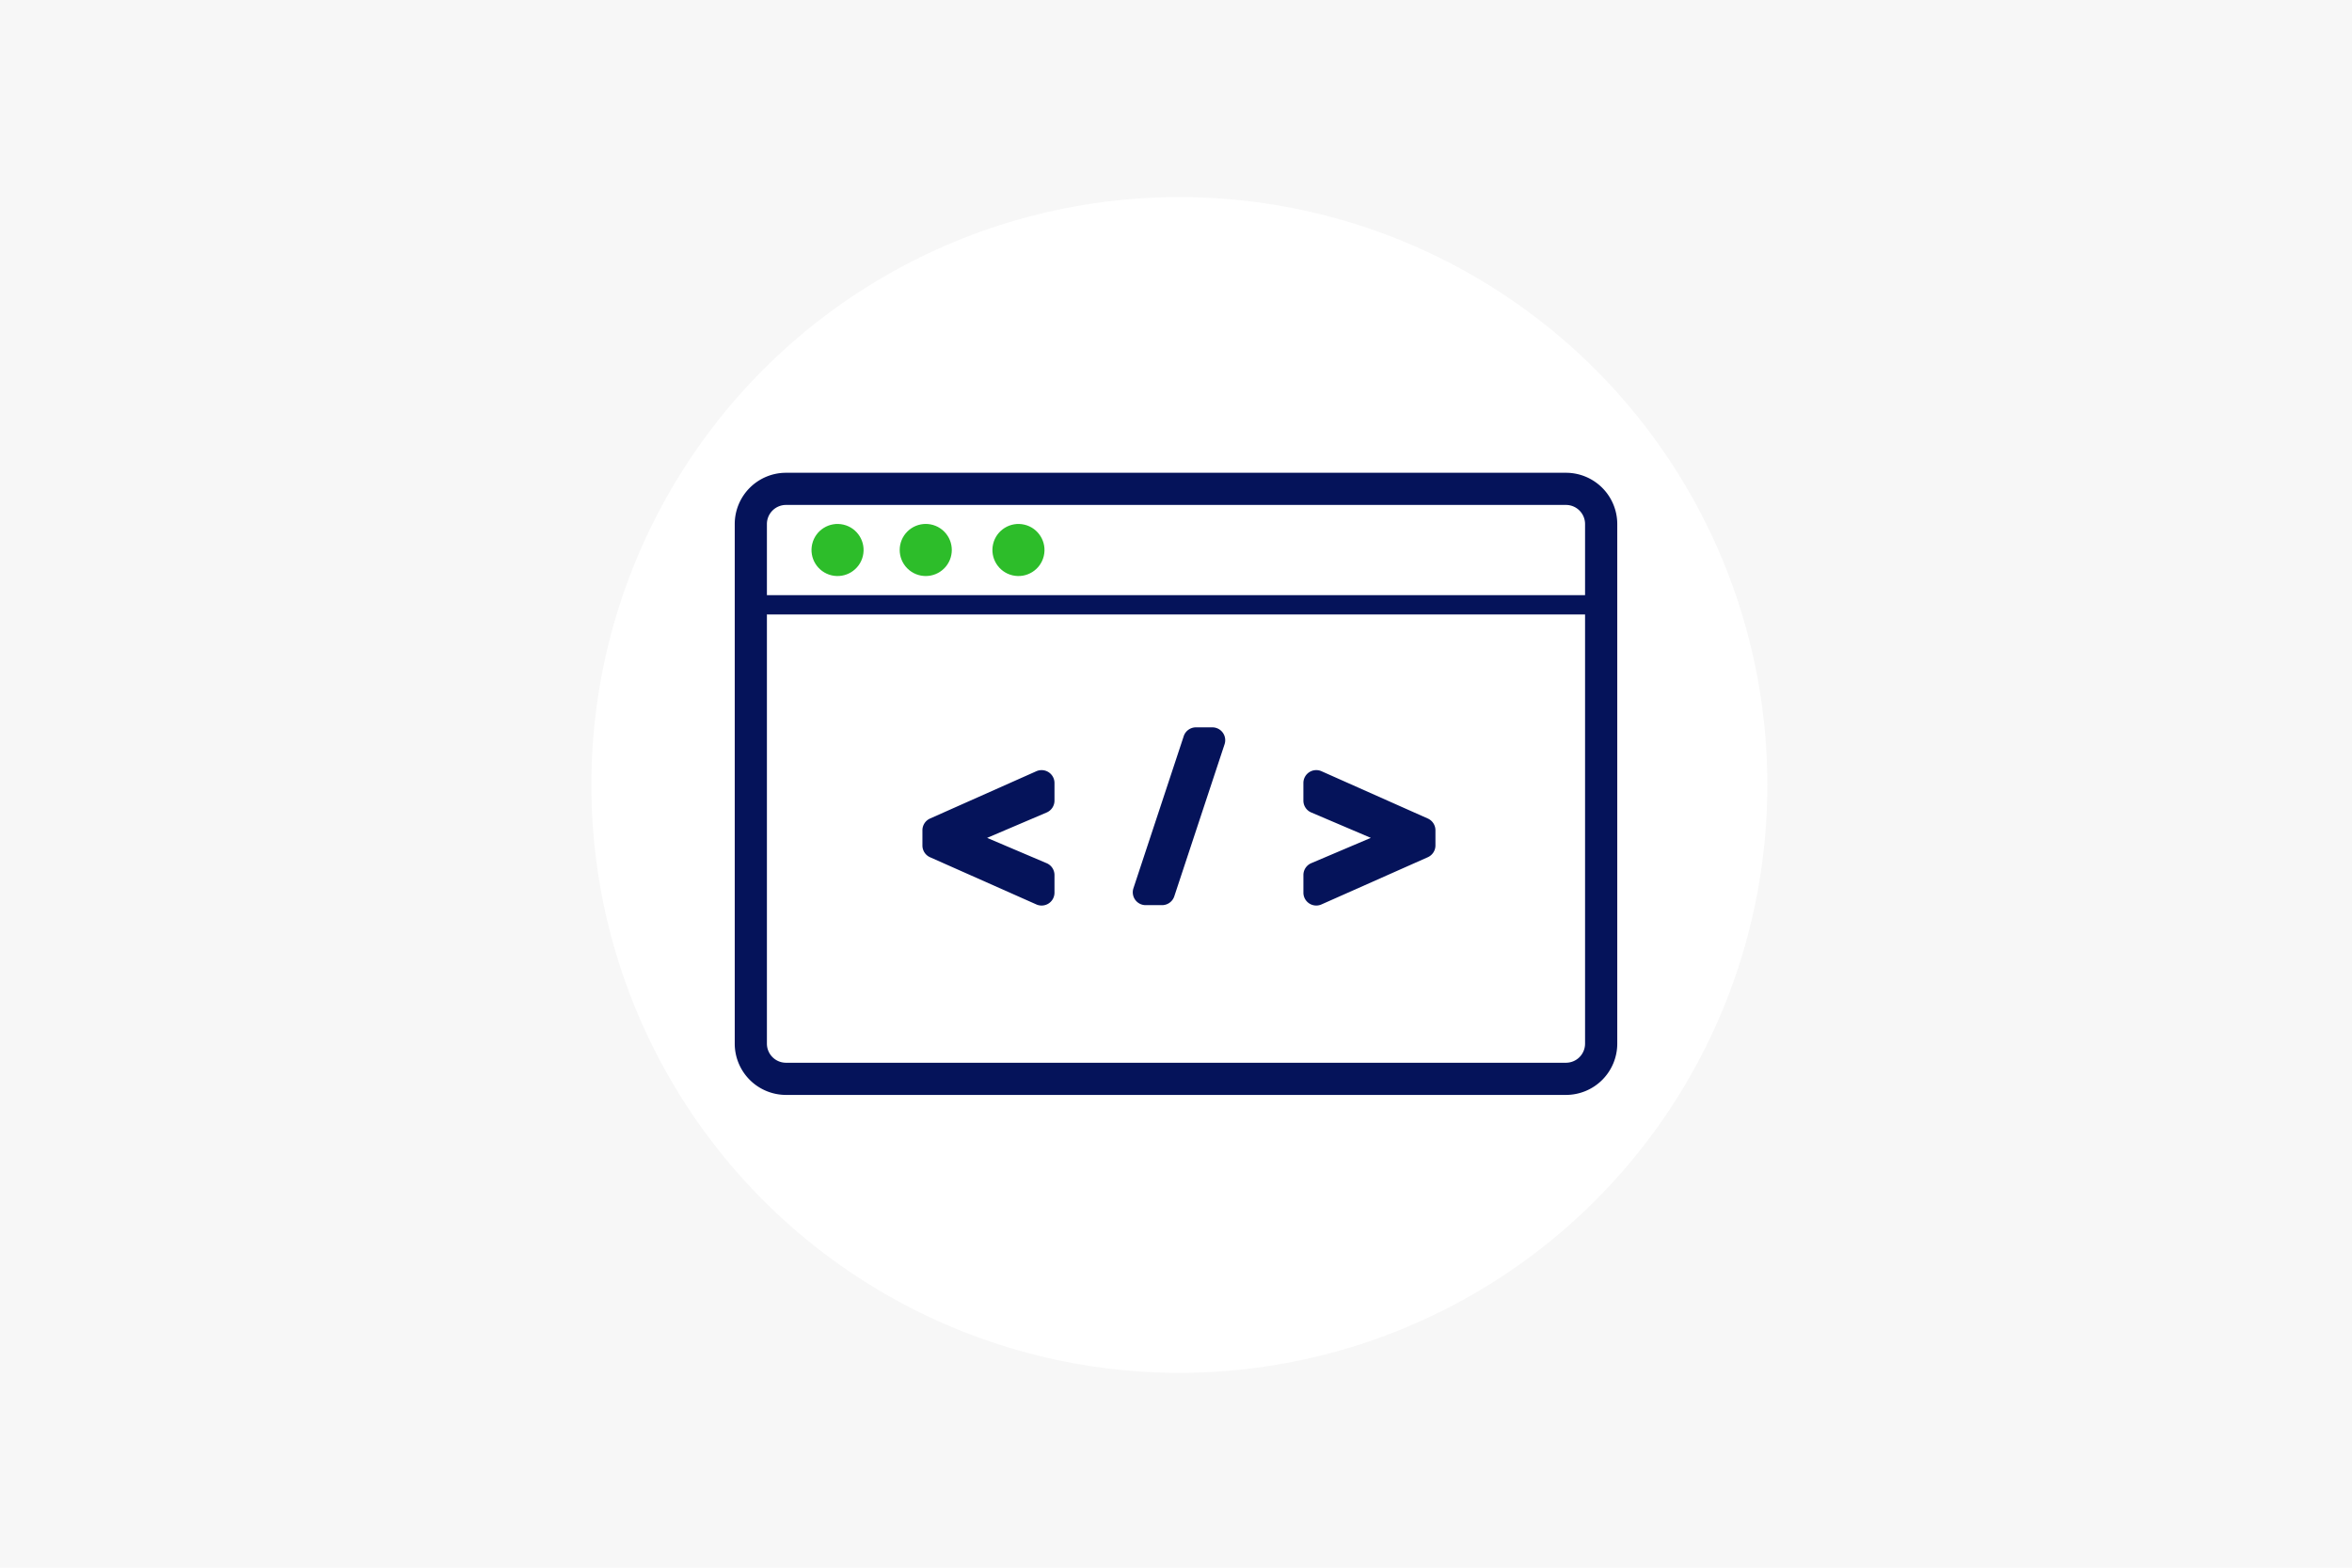
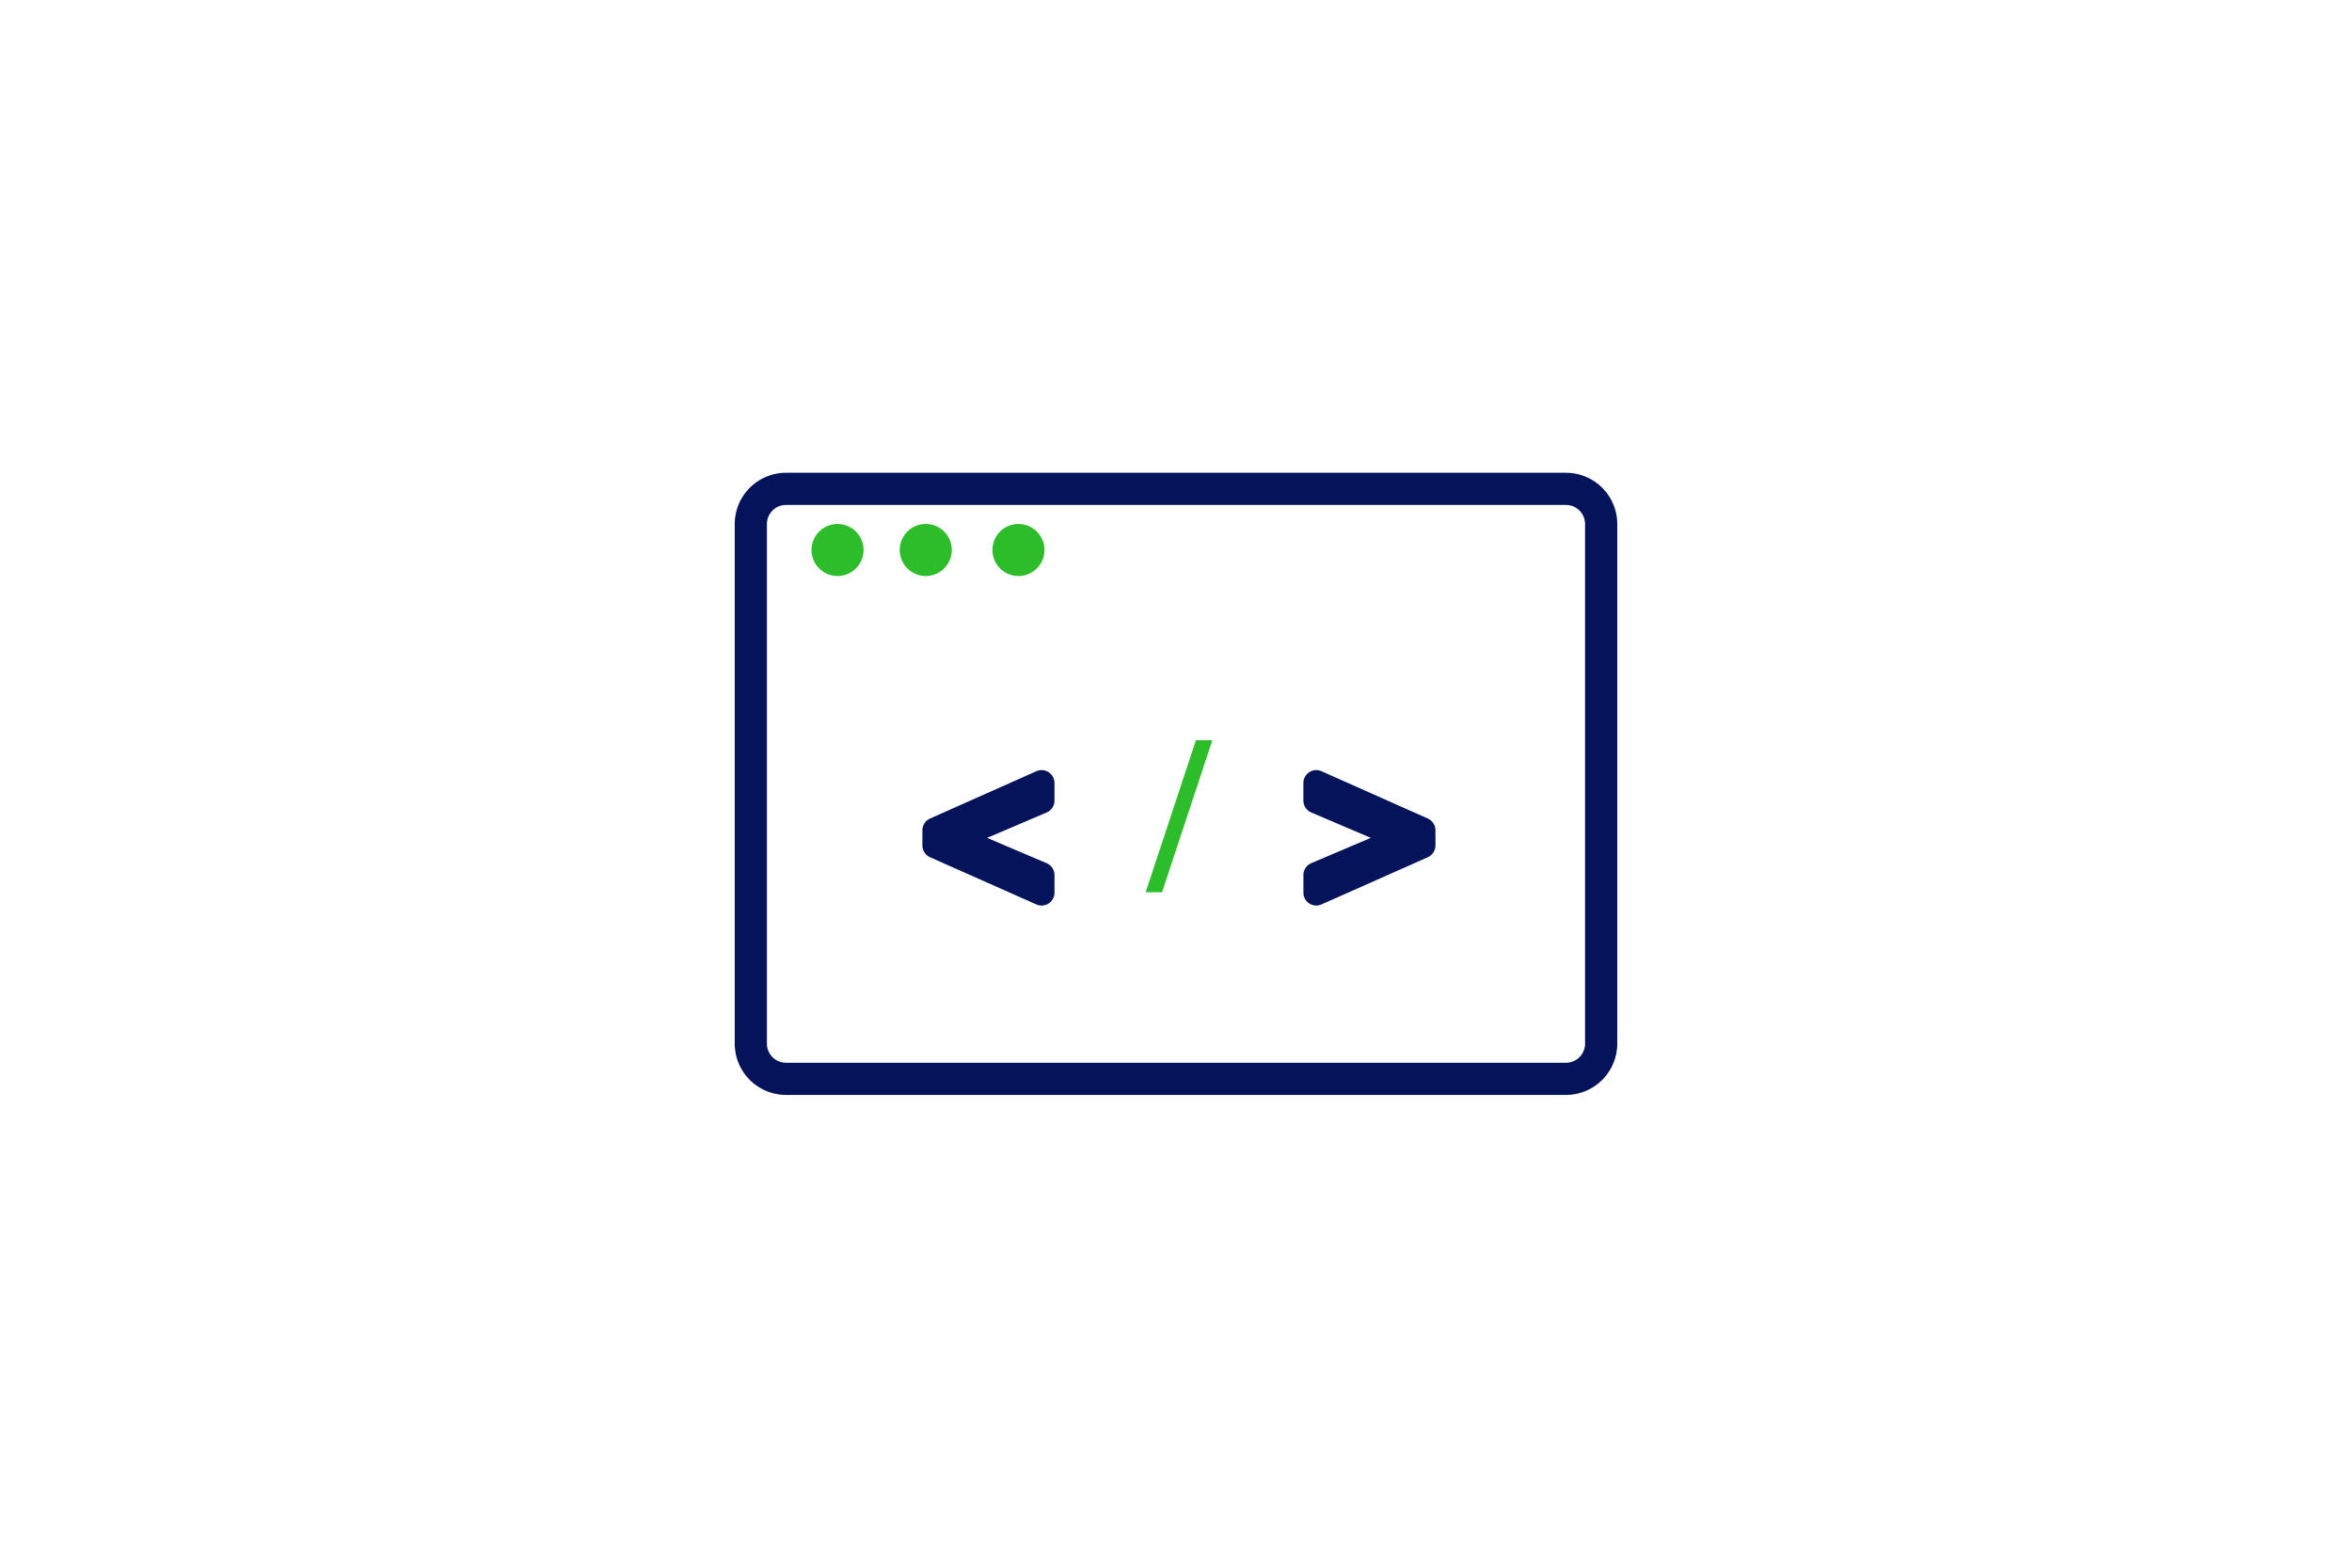
<svg xmlns="http://www.w3.org/2000/svg" width="525" height="350" viewBox="0 0 525 350">
  <g id="websystem_ico1" transform="translate(14639 2494)">
-     <rect id="img" width="525" height="350" transform="translate(-14639 -2494)" fill="#f7f7f7" />
    <circle id="楕円形_727" data-name="楕円形 727" cx="131.25" cy="131.25" r="131.25" transform="translate(-14507 -2450)" fill="#fff" />
    <g id="グループ_10945" data-name="グループ 10945" transform="translate(-14474.996 -2388.449)">
      <path id="長方形_27127" data-name="長方形 27127" d="M6.443-5h174.1A11.456,11.456,0,0,1,191.992,6.443V122.456A11.456,11.456,0,0,1,180.548,133.9H6.443A11.456,11.456,0,0,1-5,122.456V6.443A11.456,11.456,0,0,1,6.443-5Zm174.1,131.718a4.267,4.267,0,0,0,4.262-4.262V6.443a4.267,4.267,0,0,0-4.262-4.262H6.443A4.267,4.267,0,0,0,2.181,6.443V122.456a4.267,4.267,0,0,0,4.262,4.262Z" transform="translate(5 5)" fill="#05135a" />
-       <path id="線_335" data-name="線 335" d="M185.224,1.309H-.846A2.154,2.154,0,0,1-3-.846,2.154,2.154,0,0,1-.846-3h186.07a2.154,2.154,0,0,1,2.154,2.154A2.154,2.154,0,0,1,185.224,1.309Z" transform="translate(8.177 30.319)" fill="#05135a" />
      <circle id="楕円形_698" data-name="楕円形 698" cx="5.815" cy="5.815" r="5.815" transform="matrix(0.229, -0.973, 0.973, 0.229, 15.958, 21.567)" fill="#2dbd2a" />
      <circle id="楕円形_699" data-name="楕円形 699" cx="5.815" cy="5.815" r="5.815" transform="translate(34.413 17.237) rotate(-45)" fill="#2dbd2a" />
      <circle id="楕円形_700" data-name="楕円形 700" cx="5.815" cy="5.815" r="5.815" transform="matrix(0.229, -0.973, 0.973, 0.229, 56.34, 21.567)" fill="#2dbd2a" />
      <g id="グループ_10944" data-name="グループ 10944" transform="translate(41.894 56.835)">
-         <path id="パス_64076" data-name="パス 64076" d="M1376.725,650.63l23.734-10.561v3.94l-19.5,8.316,19.5,8.293v3.941l-23.734-10.538Z" transform="translate(-1373.852 -627.644)" fill="#2dbd2a" />
        <path id="パス_64076_-_アウトライン" data-name="パス 64076 - アウトライン" d="M1399.33,636.07a2.874,2.874,0,0,1,2.873,2.873v3.94a2.873,2.873,0,0,1-1.745,2.642l-13.293,5.67,13.29,5.653a2.873,2.873,0,0,1,1.748,2.643v3.941a2.873,2.873,0,0,1-4.038,2.625l-23.734-10.538a2.872,2.872,0,0,1-1.706-2.625V649.5a2.872,2.872,0,0,1,1.7-2.625l23.733-10.561A2.873,2.873,0,0,1,1399.33,636.07Z" transform="translate(-1372.725 -626.517)" fill="#05135a" />
        <path id="パス_64077" data-name="パス 64077" d="M1453.335,626.767H1457l-11.225,33.951h-3.665Z" transform="translate(-1392.284 -623.894)" fill="#2dbd2a" />
-         <path id="パス_64077_-_アウトライン" data-name="パス 64077 - アウトライン" d="M1452.208,622.767h3.665a2.872,2.872,0,0,1,2.727,3.774l-11.224,33.951a2.873,2.873,0,0,1-2.727,1.971h-3.666a2.873,2.873,0,0,1-2.727-3.774l11.225-33.95A2.873,2.873,0,0,1,1452.208,622.767Z" transform="translate(-1391.156 -622.767)" fill="#05135a" />
-         <path id="パス_64078" data-name="パス 64078" d="M1495.15,660.619l19.518-8.293-19.518-8.316v-3.94l23.733,10.561v3.391L1495.15,664.56Z" transform="translate(-1407.235 -627.644)" fill="#2dbd2a" />
        <path id="パス_64078_-_アウトライン" data-name="パス 64078 - アウトライン" d="M1494.022,666.3a2.873,2.873,0,0,1-2.872-2.872v-3.941a2.873,2.873,0,0,1,1.75-2.644l13.3-5.652-13.307-5.67a2.873,2.873,0,0,1-1.747-2.643v-3.94a2.873,2.873,0,0,1,4.041-2.625l23.733,10.561a2.872,2.872,0,0,1,1.7,2.625v3.391a2.873,2.873,0,0,1-1.707,2.625l-23.733,10.538A2.87,2.87,0,0,1,1494.022,666.3Z" transform="translate(-1406.108 -626.517)" fill="#05135a" />
      </g>
    </g>
  </g>
</svg>